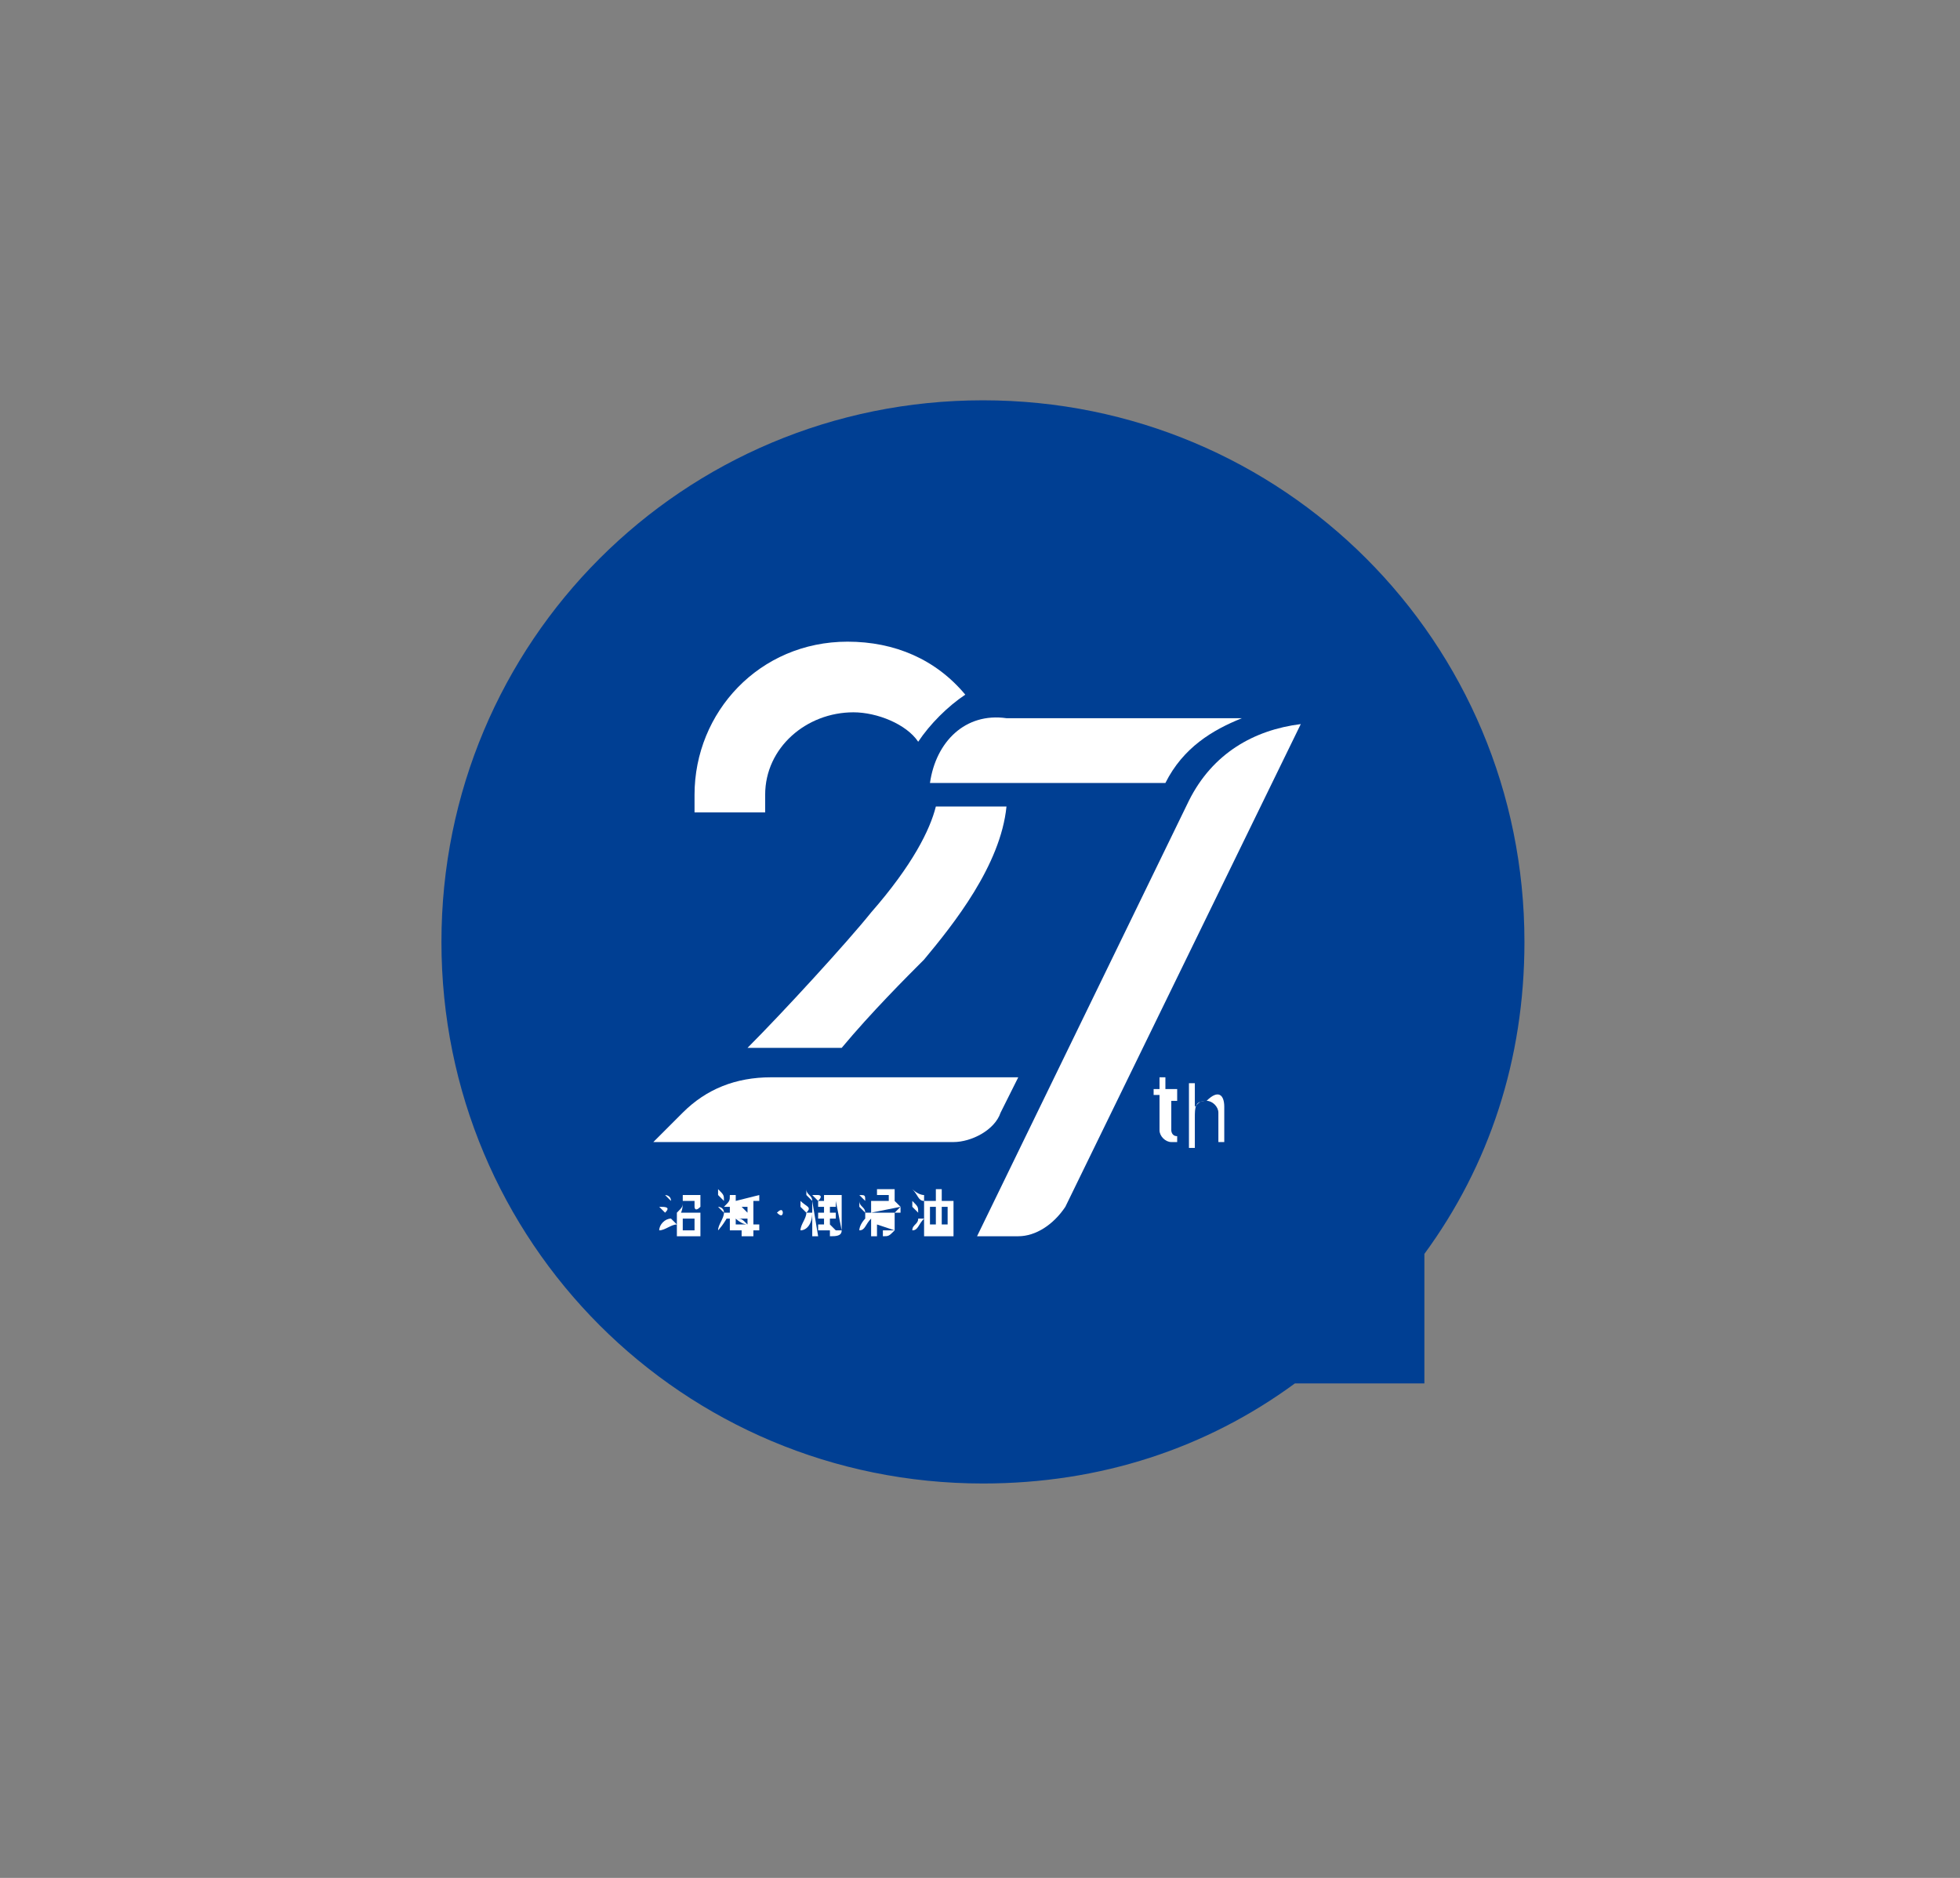
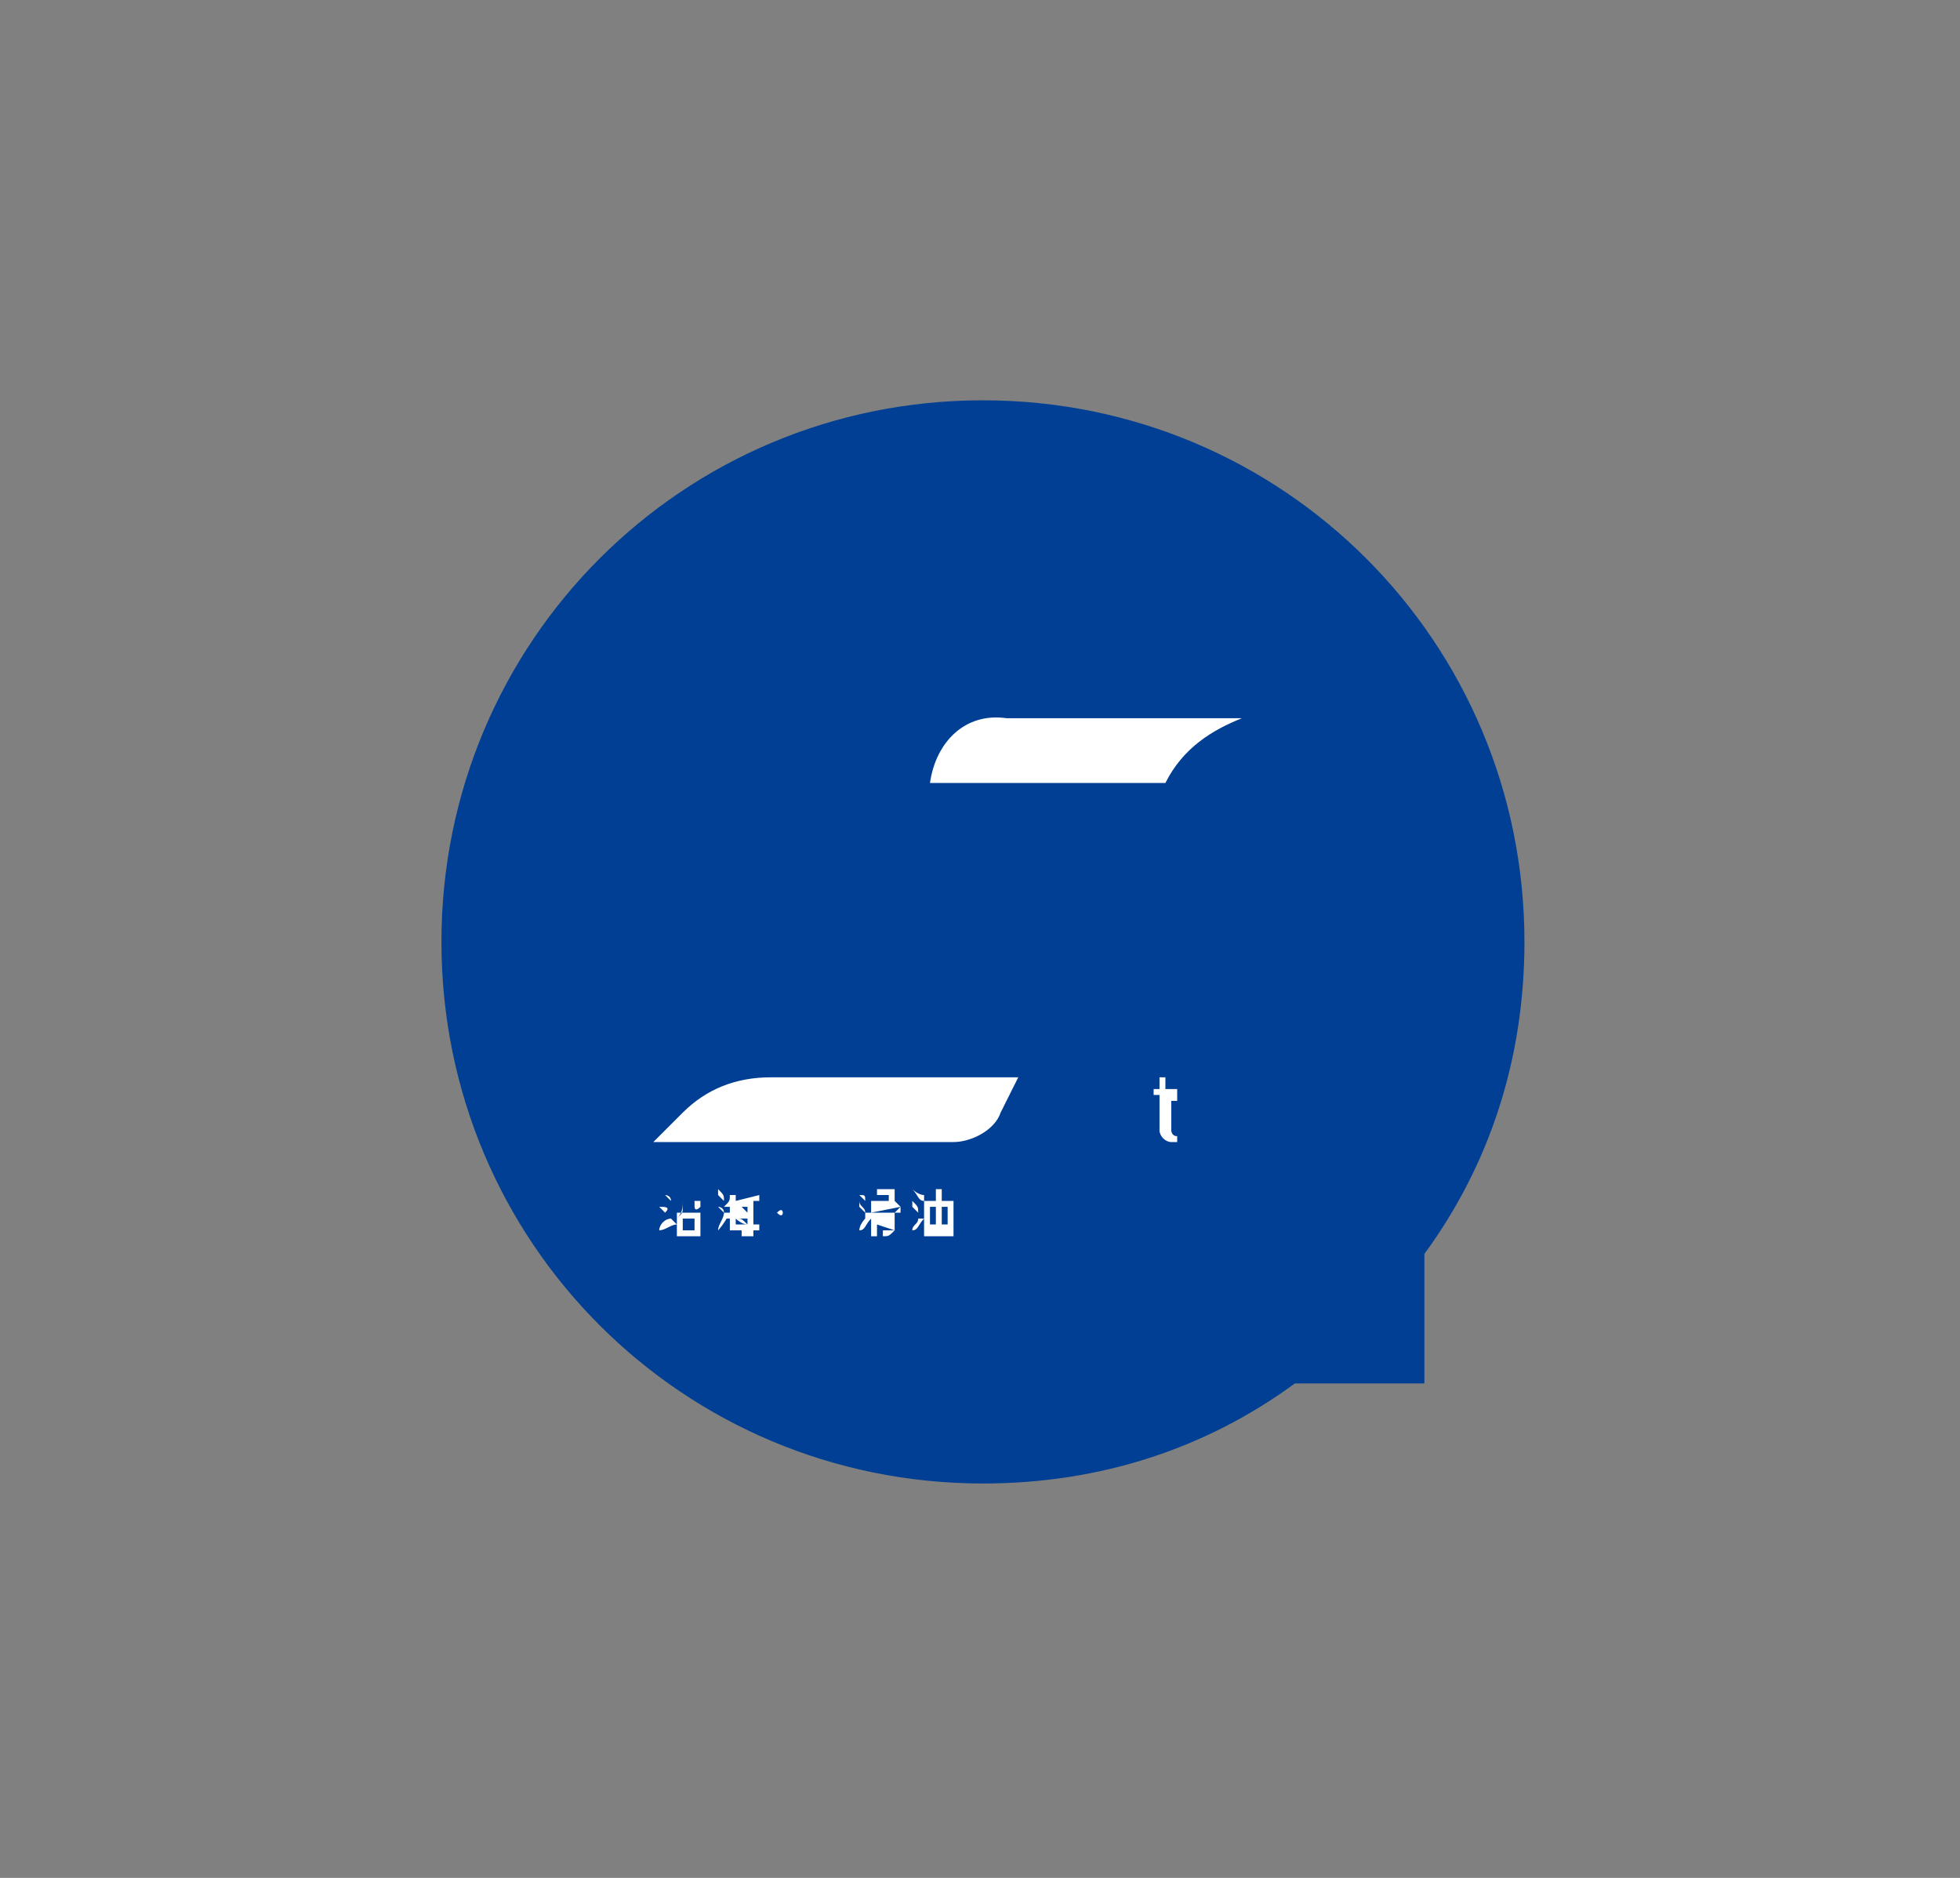
<svg xmlns="http://www.w3.org/2000/svg" version="1.1" id="图层_1" x="0px" y="0px" viewBox="0 0 33.3 31.9" style="enable-background:new 0 0 33.3 31.9;" xml:space="preserve">
  <rect x="0" y="0" width="33.3" height="31.9" fill="#808080" stroke="none" />
  <style type="text/css">
	.st0{fill:#003F93;}
	.st1{fill:#FFFFFF;}
</style>
  <g>
    <path class="st0" d="M24.2,21.3c1.1-1.5,1.7-3.3,1.7-5.3c0-5.1-4.1-9.2-9.2-9.2c-5.1,0-9.2,4.1-9.2,9.2c0,5.1,4.1,9.2,9.2,9.2   c2,0,3.8-0.6,5.3-1.7h2.2V21.3z" />
    <g>
      <g>
-         <path class="st1" d="M11.3,20.6c0,0-0.1-0.1-0.1-0.1l0,0C11.3,20.5,11.4,20.5,11.3,20.6L11.3,20.6z M11.2,20.9     c0-0.1,0.1-0.2,0.2-0.2l0.1,0.1C11.4,20.8,11.3,20.9,11.2,20.9L11.2,20.9z M11.4,20.4c0,0-0.1-0.1-0.1-0.1l0,0     C11.3,20.3,11.4,20.3,11.4,20.4L11.4,20.4z M11.9,20.5C11.9,20.5,11.9,20.5,11.9,20.5C11.9,20.5,11.9,20.6,11.9,20.5     C11.9,20.6,11.9,20.6,11.9,20.5L11.9,20.5c-0.1,0.1-0.1,0-0.1,0v-0.1h-0.2v0c0,0.1,0,0.2-0.1,0.3c0,0,0,0,0-0.1     c0.1-0.1,0.1-0.1,0.1-0.2v-0.1h0.3L11.9,20.5C11.8,20.5,11.8,20.5,11.9,20.5L11.9,20.5z M11.5,20.6h0.4V21h-0.1v0h-0.2v0h-0.1     V20.6z M11.6,20.7v0.2h0.2v-0.2H11.6z" />
+         <path class="st1" d="M11.3,20.6c0,0-0.1-0.1-0.1-0.1l0,0C11.3,20.5,11.4,20.5,11.3,20.6L11.3,20.6z M11.2,20.9     c0-0.1,0.1-0.2,0.2-0.2l0.1,0.1C11.4,20.8,11.3,20.9,11.2,20.9L11.2,20.9z M11.4,20.4c0,0-0.1-0.1-0.1-0.1l0,0     C11.3,20.3,11.4,20.3,11.4,20.4L11.4,20.4z M11.9,20.5C11.9,20.5,11.9,20.5,11.9,20.5C11.9,20.5,11.9,20.6,11.9,20.5     C11.9,20.6,11.9,20.6,11.9,20.5L11.9,20.5c-0.1,0.1-0.1,0-0.1,0v-0.1h-0.2v0c0,0.1,0,0.2-0.1,0.3c0.1-0.1,0.1-0.1,0.1-0.2v-0.1h0.3L11.9,20.5C11.8,20.5,11.8,20.5,11.9,20.5L11.9,20.5z M11.5,20.6h0.4V21h-0.1v0h-0.2v0h-0.1     V20.6z M11.6,20.7v0.2h0.2v-0.2H11.6z" />
        <path class="st1" d="M12.3,20.6c0,0-0.1-0.1-0.1-0.1l0,0C12.2,20.5,12.3,20.5,12.3,20.6L12.3,20.6z M12.2,20.9     c0-0.1,0.1-0.2,0.1-0.3l0.1,0C12.3,20.8,12.2,20.9,12.2,20.9L12.2,20.9z M12.3,20.4c0,0-0.1-0.1-0.1-0.1l0-0.1     C12.3,20.3,12.3,20.3,12.3,20.4L12.3,20.4z M12.5,20.4c0,0-0.1,0.1-0.1,0.1c0,0,0,0-0.1,0c0.1-0.1,0.1-0.1,0.1-0.2l0.1,0     C12.5,20.3,12.5,20.3,12.5,20.4l0.4-0.1v0.1H12.5z M12.8,20.7c0,0,0,0.1,0,0.1h0.1v0.1h-0.1c0,0,0,0.1,0,0.1c0,0,0,0-0.1,0     c0,0-0.1,0-0.1,0c0,0,0,0,0-0.1c0,0,0.1,0,0.1,0c0,0,0,0,0,0c0,0,0,0,0,0h-0.3c0,0,0-0.1,0-0.2h-0.1v-0.1h0.1c0-0.1,0-0.1,0-0.2     h0.4c0,0,0,0,0,0C12.8,20.5,12.8,20.6,12.8,20.7L12.8,20.7L12.8,20.7L12.8,20.7z M12.5,20.7c0,0,0,0.1,0,0.1h0.2     C12.6,20.8,12.5,20.7,12.5,20.7L12.5,20.7L12.5,20.7z M12.5,20.5C12.5,20.5,12.5,20.6,12.5,20.5l0.1,0.1     C12.6,20.6,12.6,20.6,12.5,20.5L12.5,20.5L12.5,20.5z M12.7,20.8c0,0,0-0.1,0-0.1h-0.2C12.6,20.7,12.6,20.7,12.7,20.8L12.7,20.8     L12.7,20.8z M12.6,20.5C12.6,20.5,12.6,20.6,12.6,20.5L12.6,20.5l0.1,0.1c0,0,0-0.1,0-0.1H12.6z" />
        <path class="st1" d="M13.2,20.6C13.2,20.6,13.2,20.5,13.2,20.6c0.1-0.1,0.1,0,0.1,0C13.3,20.6,13.3,20.7,13.2,20.6     C13.2,20.7,13.2,20.6,13.2,20.6z" />
-         <path class="st1" d="M13.7,20.6c0,0-0.1-0.1-0.1-0.1l0-0.1C13.7,20.5,13.8,20.5,13.7,20.6L13.7,20.6z M13.6,20.9     c0-0.1,0.1-0.2,0.1-0.3l0.1,0C13.8,20.8,13.7,20.9,13.6,20.9L13.6,20.9z M13.8,20.4c0,0-0.1-0.1-0.1-0.1l0-0.1     C13.7,20.3,13.8,20.3,13.8,20.4L13.8,20.4z M13.8,20.4L13.8,20.4l0.1,0.6h-0.1V20.4z M13.9,20.4c0,0-0.1-0.1-0.1-0.1l0.1,0     C13.9,20.3,14,20.3,13.9,20.4L13.9,20.4z M14.2,20.9h-0.3v-0.1H14v-0.1h-0.1v-0.1H14v-0.1h-0.1v-0.1h0.3v0.1h-0.1v0.1h0.1v0.1     h-0.1v0.1L14.2,20.9L14.2,20.9z M14.3,20.9C14.3,20.9,14.3,20.9,14.3,20.9C14.3,21,14.2,21,14.1,21c0,0,0-0.1,0-0.1     C14.2,20.9,14.2,20.9,14.3,20.9C14.3,20.9,14.3,20.9,14.3,20.9l-0.1-0.5H14v-0.1h0.3V20.9z" />
        <path class="st1" d="M14.7,20.6c0,0-0.1-0.1-0.1-0.1l0-0.1C14.6,20.5,14.7,20.5,14.7,20.6L14.7,20.6z M14.6,20.9     c0-0.1,0.1-0.2,0.1-0.2l0.1,0C14.7,20.8,14.7,20.9,14.6,20.9L14.6,20.9z M14.7,20.4c0,0-0.1-0.1-0.1-0.1l0,0     C14.7,20.3,14.7,20.3,14.7,20.4L14.7,20.4z M15.3,20.5v0.1h-0.1L15.3,20.5l-0.5,0.1v0.1h-0.1v-0.1h0.1v-0.2h0.4L15.3,20.5     L15.3,20.5z M15.2,20.9C15.2,20.9,15.2,20.9,15.2,20.9C15.1,21,15.1,21,15,21c0,0,0,0,0-0.1C15.1,20.9,15.1,20.9,15.2,20.9     C15.1,20.9,15.1,20.9,15.2,20.9L15.2,20.9l-0.3-0.1V21h-0.1v-0.4h0.4V20.9z M14.9,20.6L14.9,20.6l0.2,0v0H14.9z M15.1,20.8     L15.1,20.8l-0.2,0v0H15.1z M14.9,20.3L14.9,20.3l0.2,0v0.1h0.1v-0.2H14.9z M14.9,20.5L14.9,20.5L14.9,20.5L14.9,20.5L14.9,20.5z" />
        <path class="st1" d="M15.6,20.6c0,0-0.1-0.1-0.1-0.1l0-0.1C15.6,20.5,15.6,20.5,15.6,20.6L15.6,20.6z M15.5,20.9     c0-0.1,0.1-0.1,0.1-0.2l0.1,0C15.6,20.8,15.6,20.9,15.5,20.9L15.5,20.9z M15.5,20.2c0,0,0.1,0.1,0.2,0.1l0,0.1     C15.6,20.4,15.6,20.3,15.5,20.2L15.5,20.2z M16.2,20.4V21h-0.1v0h-0.3v0h-0.1v-0.6h0.2v-0.2H16v0.2H16.2z M15.8,20.5v0.1h0.1     v-0.1H15.8z M15.8,20.8h0.1v-0.2h-0.1V20.8z M16,20.5v0.1h0.1v-0.1H16z M16.1,20.8v-0.2H16v0.2H16.1z" />
      </g>
-       <path class="st1" d="M11.8,13.8H13c0-0.1,0-0.2,0-0.3c0-0.8,0.7-1.4,1.5-1.4c0.4,0,0.9,0.2,1.1,0.5c0.2-0.3,0.5-0.6,0.8-0.8    c-0.5-0.6-1.2-0.9-2-0.9c-1.5,0-2.6,1.2-2.6,2.6C11.8,13.6,11.8,13.7,11.8,13.8z" />
-       <path class="st1" d="M22.1,12.3c-0.8,0.1-1.5,0.5-1.9,1.3L16.6,21h0.7c0.3,0,0.6-0.2,0.8-0.5L22.1,12.3z" />
      <path class="st1" d="M15.8,13.3h4c0.3-0.6,0.8-0.9,1.3-1.1h-4C16.4,12.1,15.9,12.6,15.8,13.3z" />
      <path class="st1" d="M16.2,19.4c0.3,0,0.7-0.2,0.8-0.5l0.3-0.6h-4.2c-0.6,0-1.1,0.2-1.5,0.6l-0.5,0.5H16.2z" />
-       <path class="st1" d="M12.7,17.8c0.1,0,0.3,0,0.4,0h1.2c0.5-0.6,1.1-1.2,1.4-1.5c0.5-0.6,1.3-1.6,1.4-2.6h-1.2    c-0.1,0.4-0.4,1-1.1,1.8C14.4,16,13.3,17.2,12.7,17.8z" />
      <g>
        <path class="st1" d="M20,18.7h-0.1v0.5c0,0,0,0.1,0.1,0.1H20v0.1c0,0-0.1,0-0.1,0h0c-0.1,0-0.2-0.1-0.2-0.2v-0.6h-0.1v-0.1h0.1     v-0.2h0.1v0.2H20V18.7z" />
-         <path class="st1" d="M20.8,18.8v0.6h-0.1v-0.5c0-0.1-0.1-0.2-0.2-0.2c-0.2,0-0.2,0.1-0.2,0.3v0.5h-0.1v-1.1h0.1v0.4h0     c0.1-0.1,0.1-0.1,0.2-0.1C20.7,18.5,20.8,18.6,20.8,18.8z" />
      </g>
    </g>
  </g>
</svg>